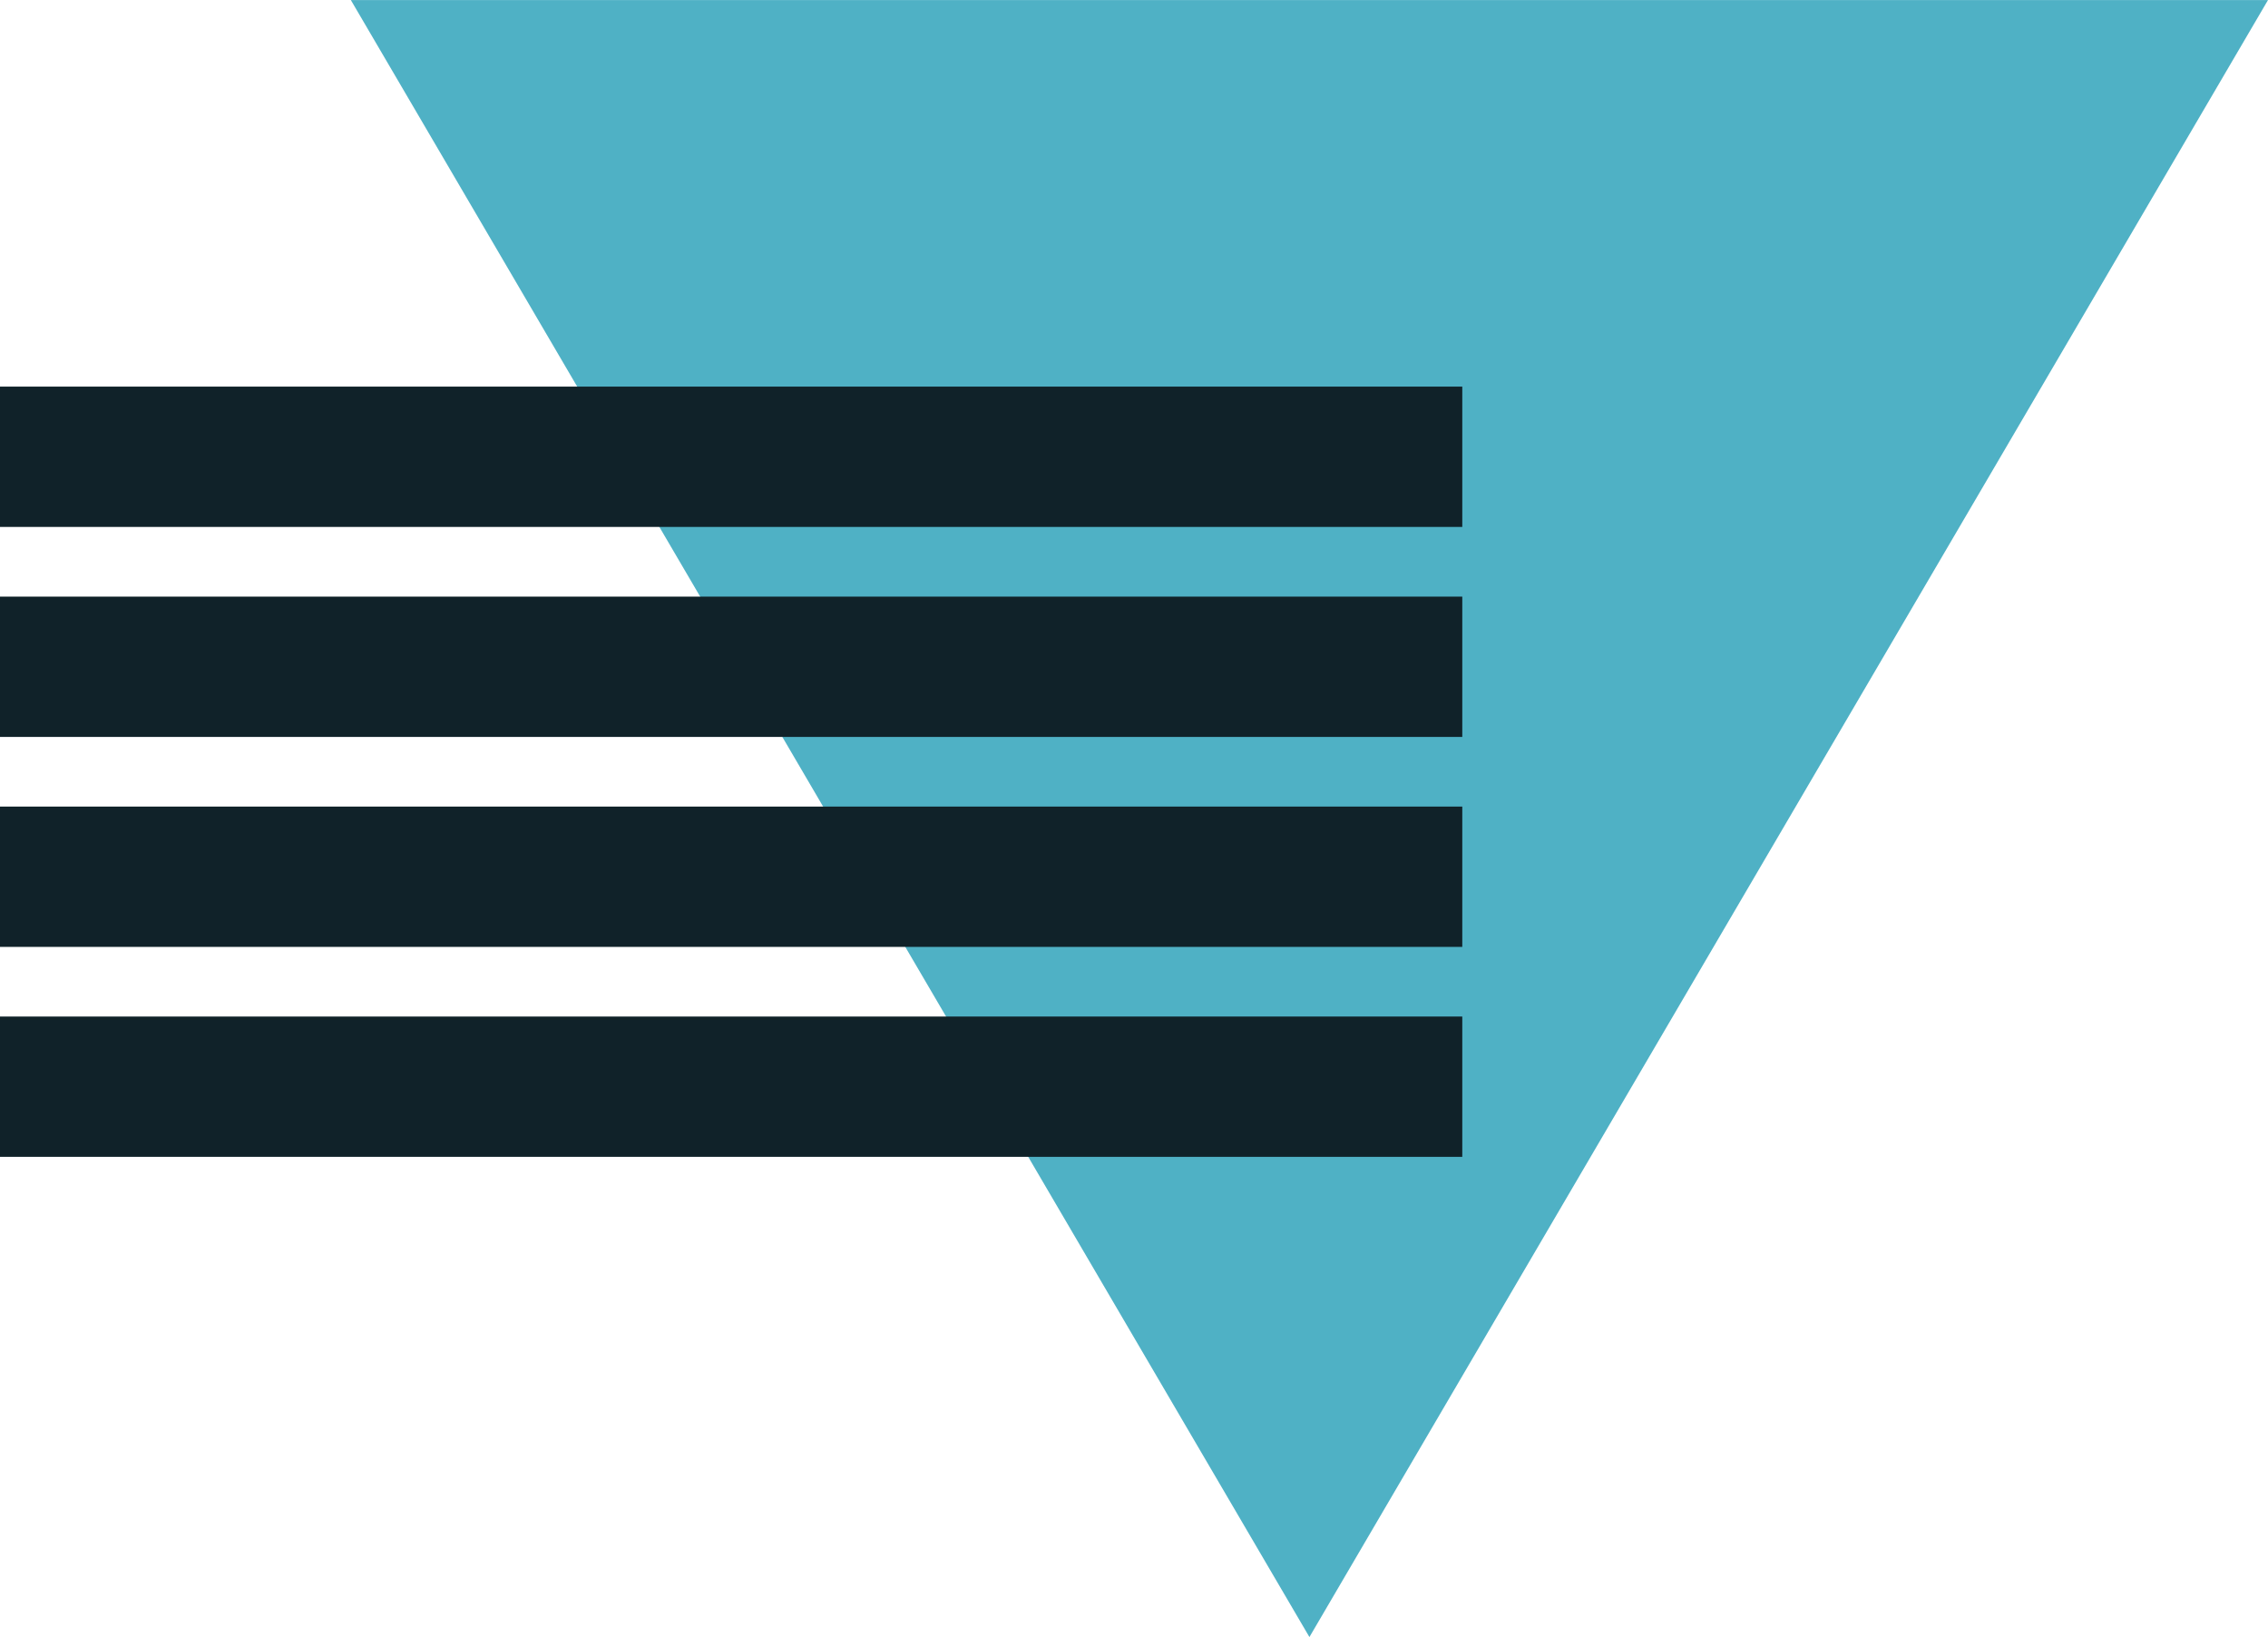
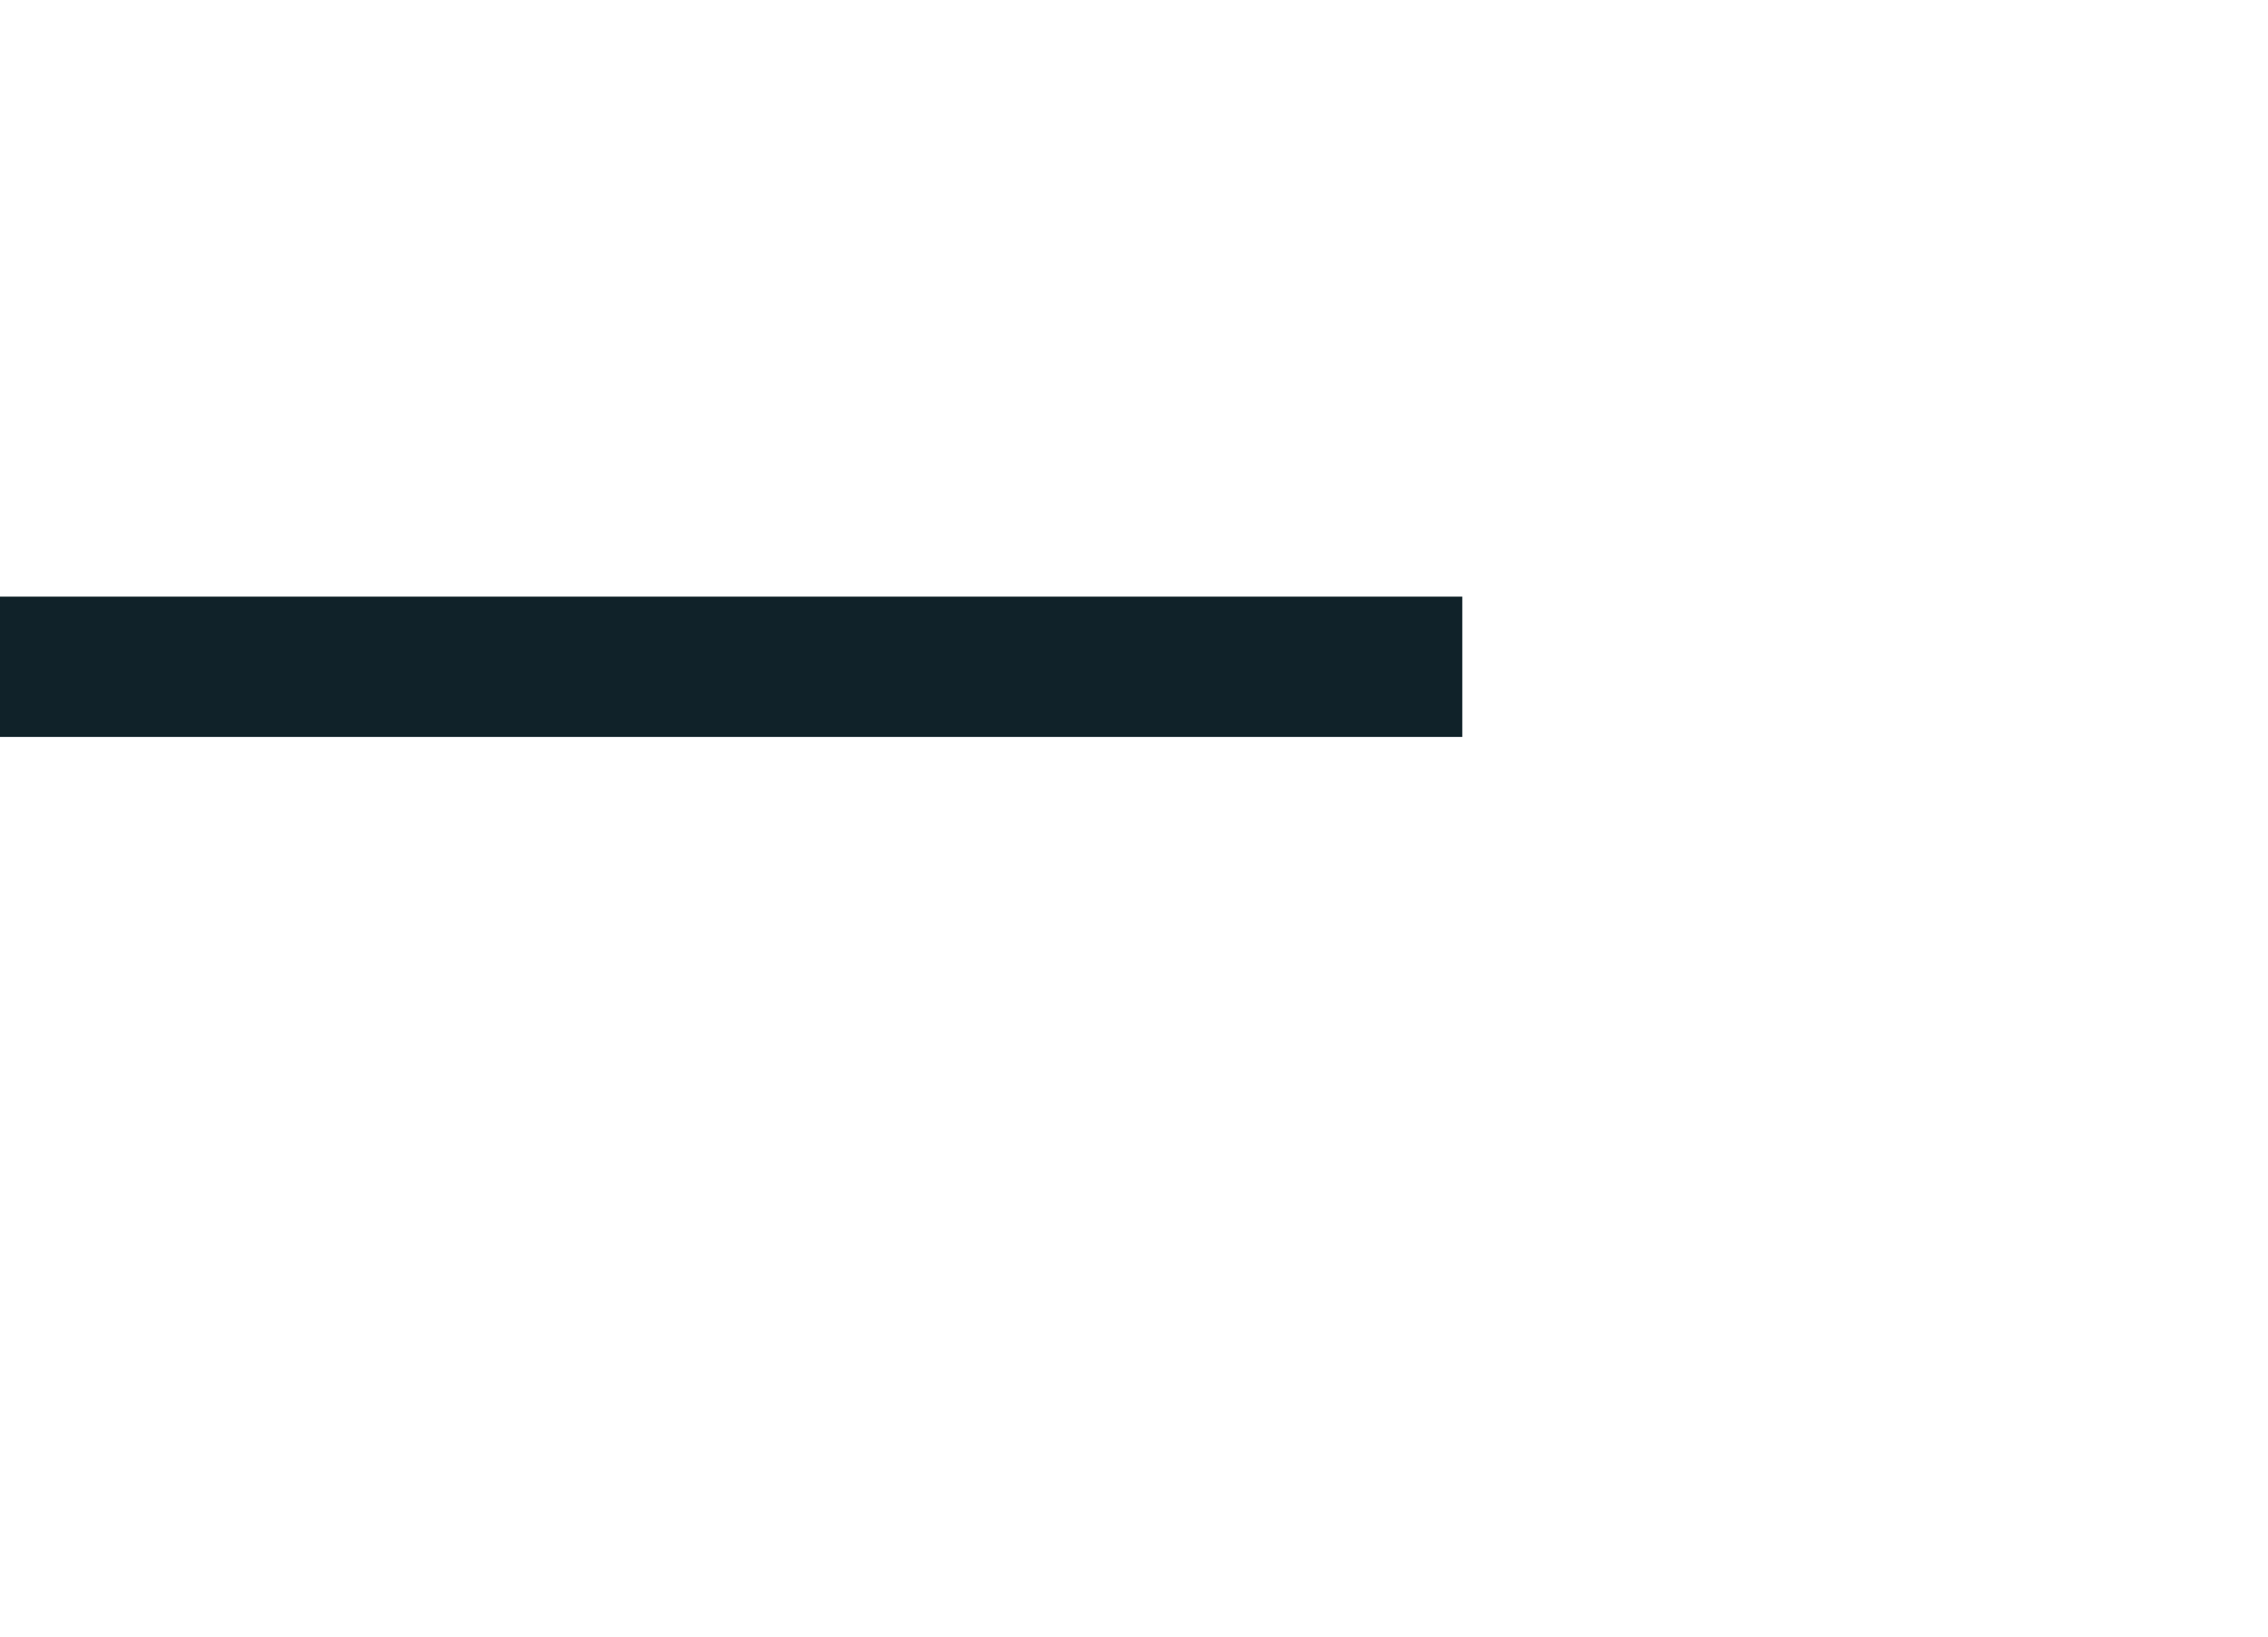
<svg xmlns="http://www.w3.org/2000/svg" width="48.503" height="35" viewBox="0 0 48.503 35">
  <g id="Group_1256" data-name="Group 1256" transform="translate(-100 -2021.34)">
-     <path id="Polygon_5" data-name="Polygon 5" d="M20.5,0,41,35H0Z" transform="translate(148.503 2056.341) rotate(180)" fill="#4fb1c5" />
    <rect id="Rectangle_405" data-name="Rectangle 405" width="3" height="31.272" transform="translate(100 2037.096) rotate(-90)" fill="#102229" />
-     <rect id="Rectangle_407" data-name="Rectangle 407" width="3" height="31.272" transform="translate(100 2032.606) rotate(-90)" fill="#102229" />
-     <rect id="Rectangle_406" data-name="Rectangle 406" width="3" height="31.272" transform="translate(100 2041.585) rotate(-90)" fill="#102229" />
-     <rect id="Rectangle_408" data-name="Rectangle 408" width="3" height="31.272" transform="translate(100 2046.074) rotate(-90)" fill="#102229" />
  </g>
</svg>